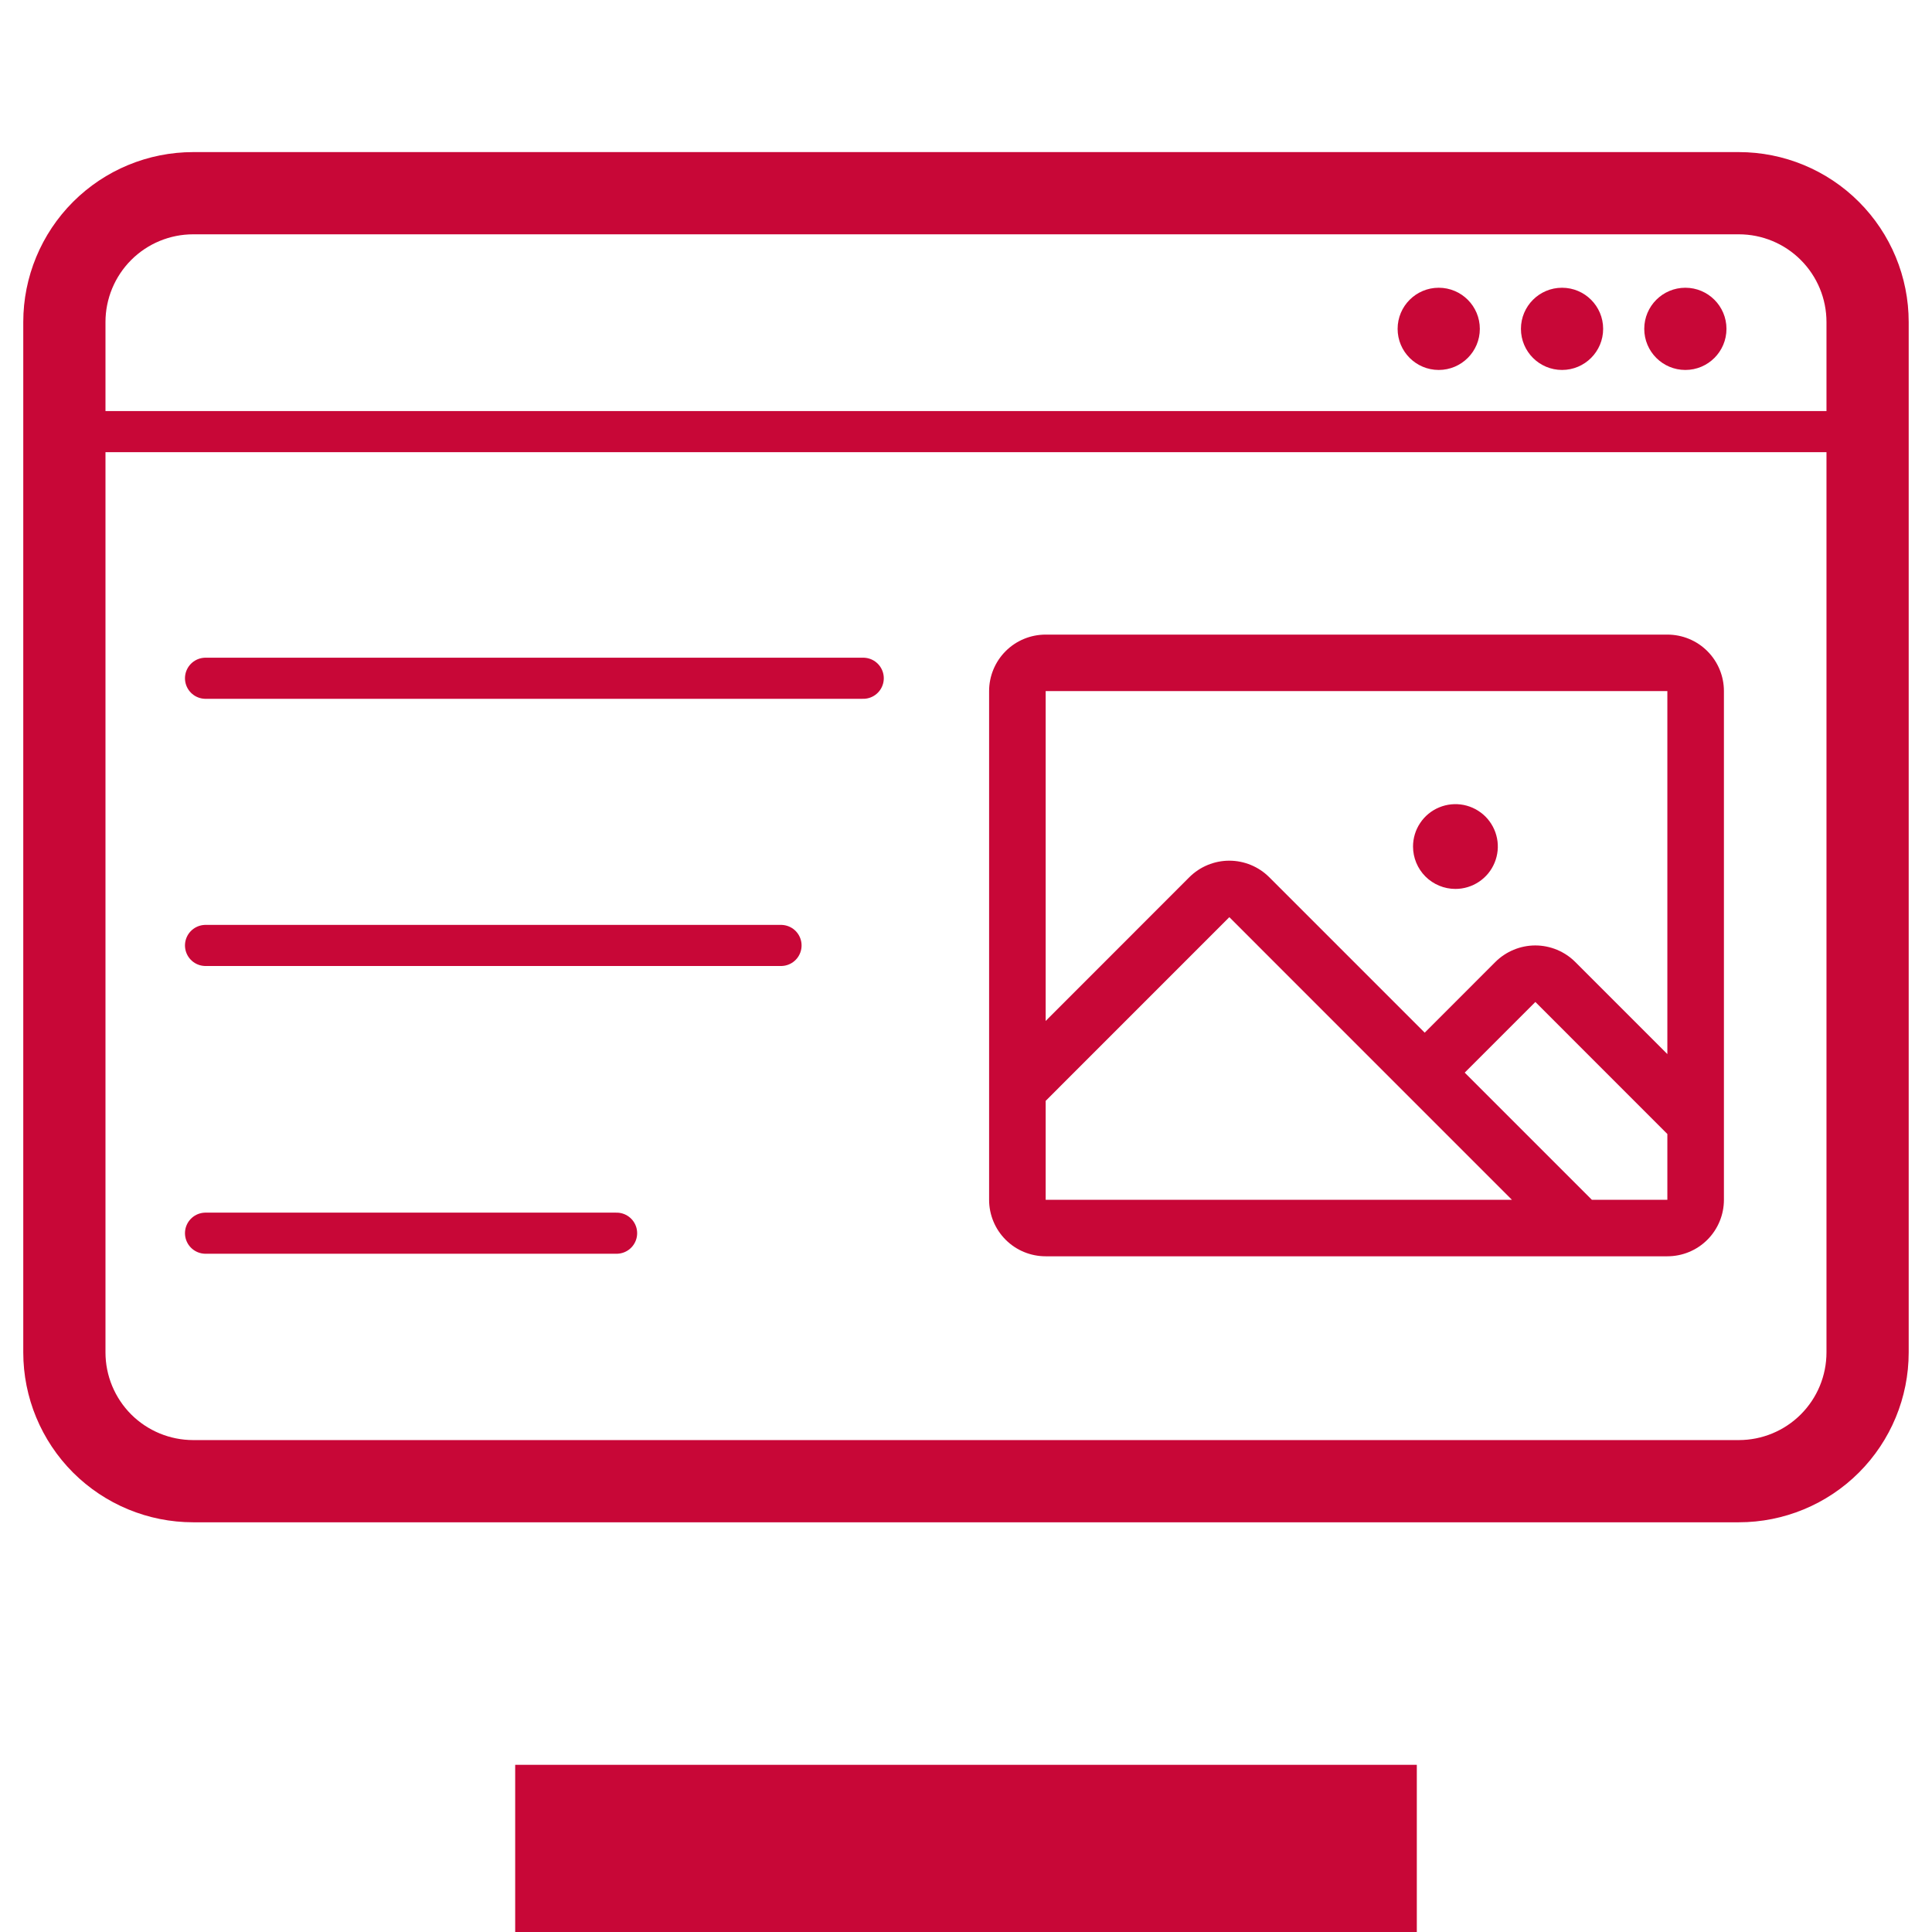
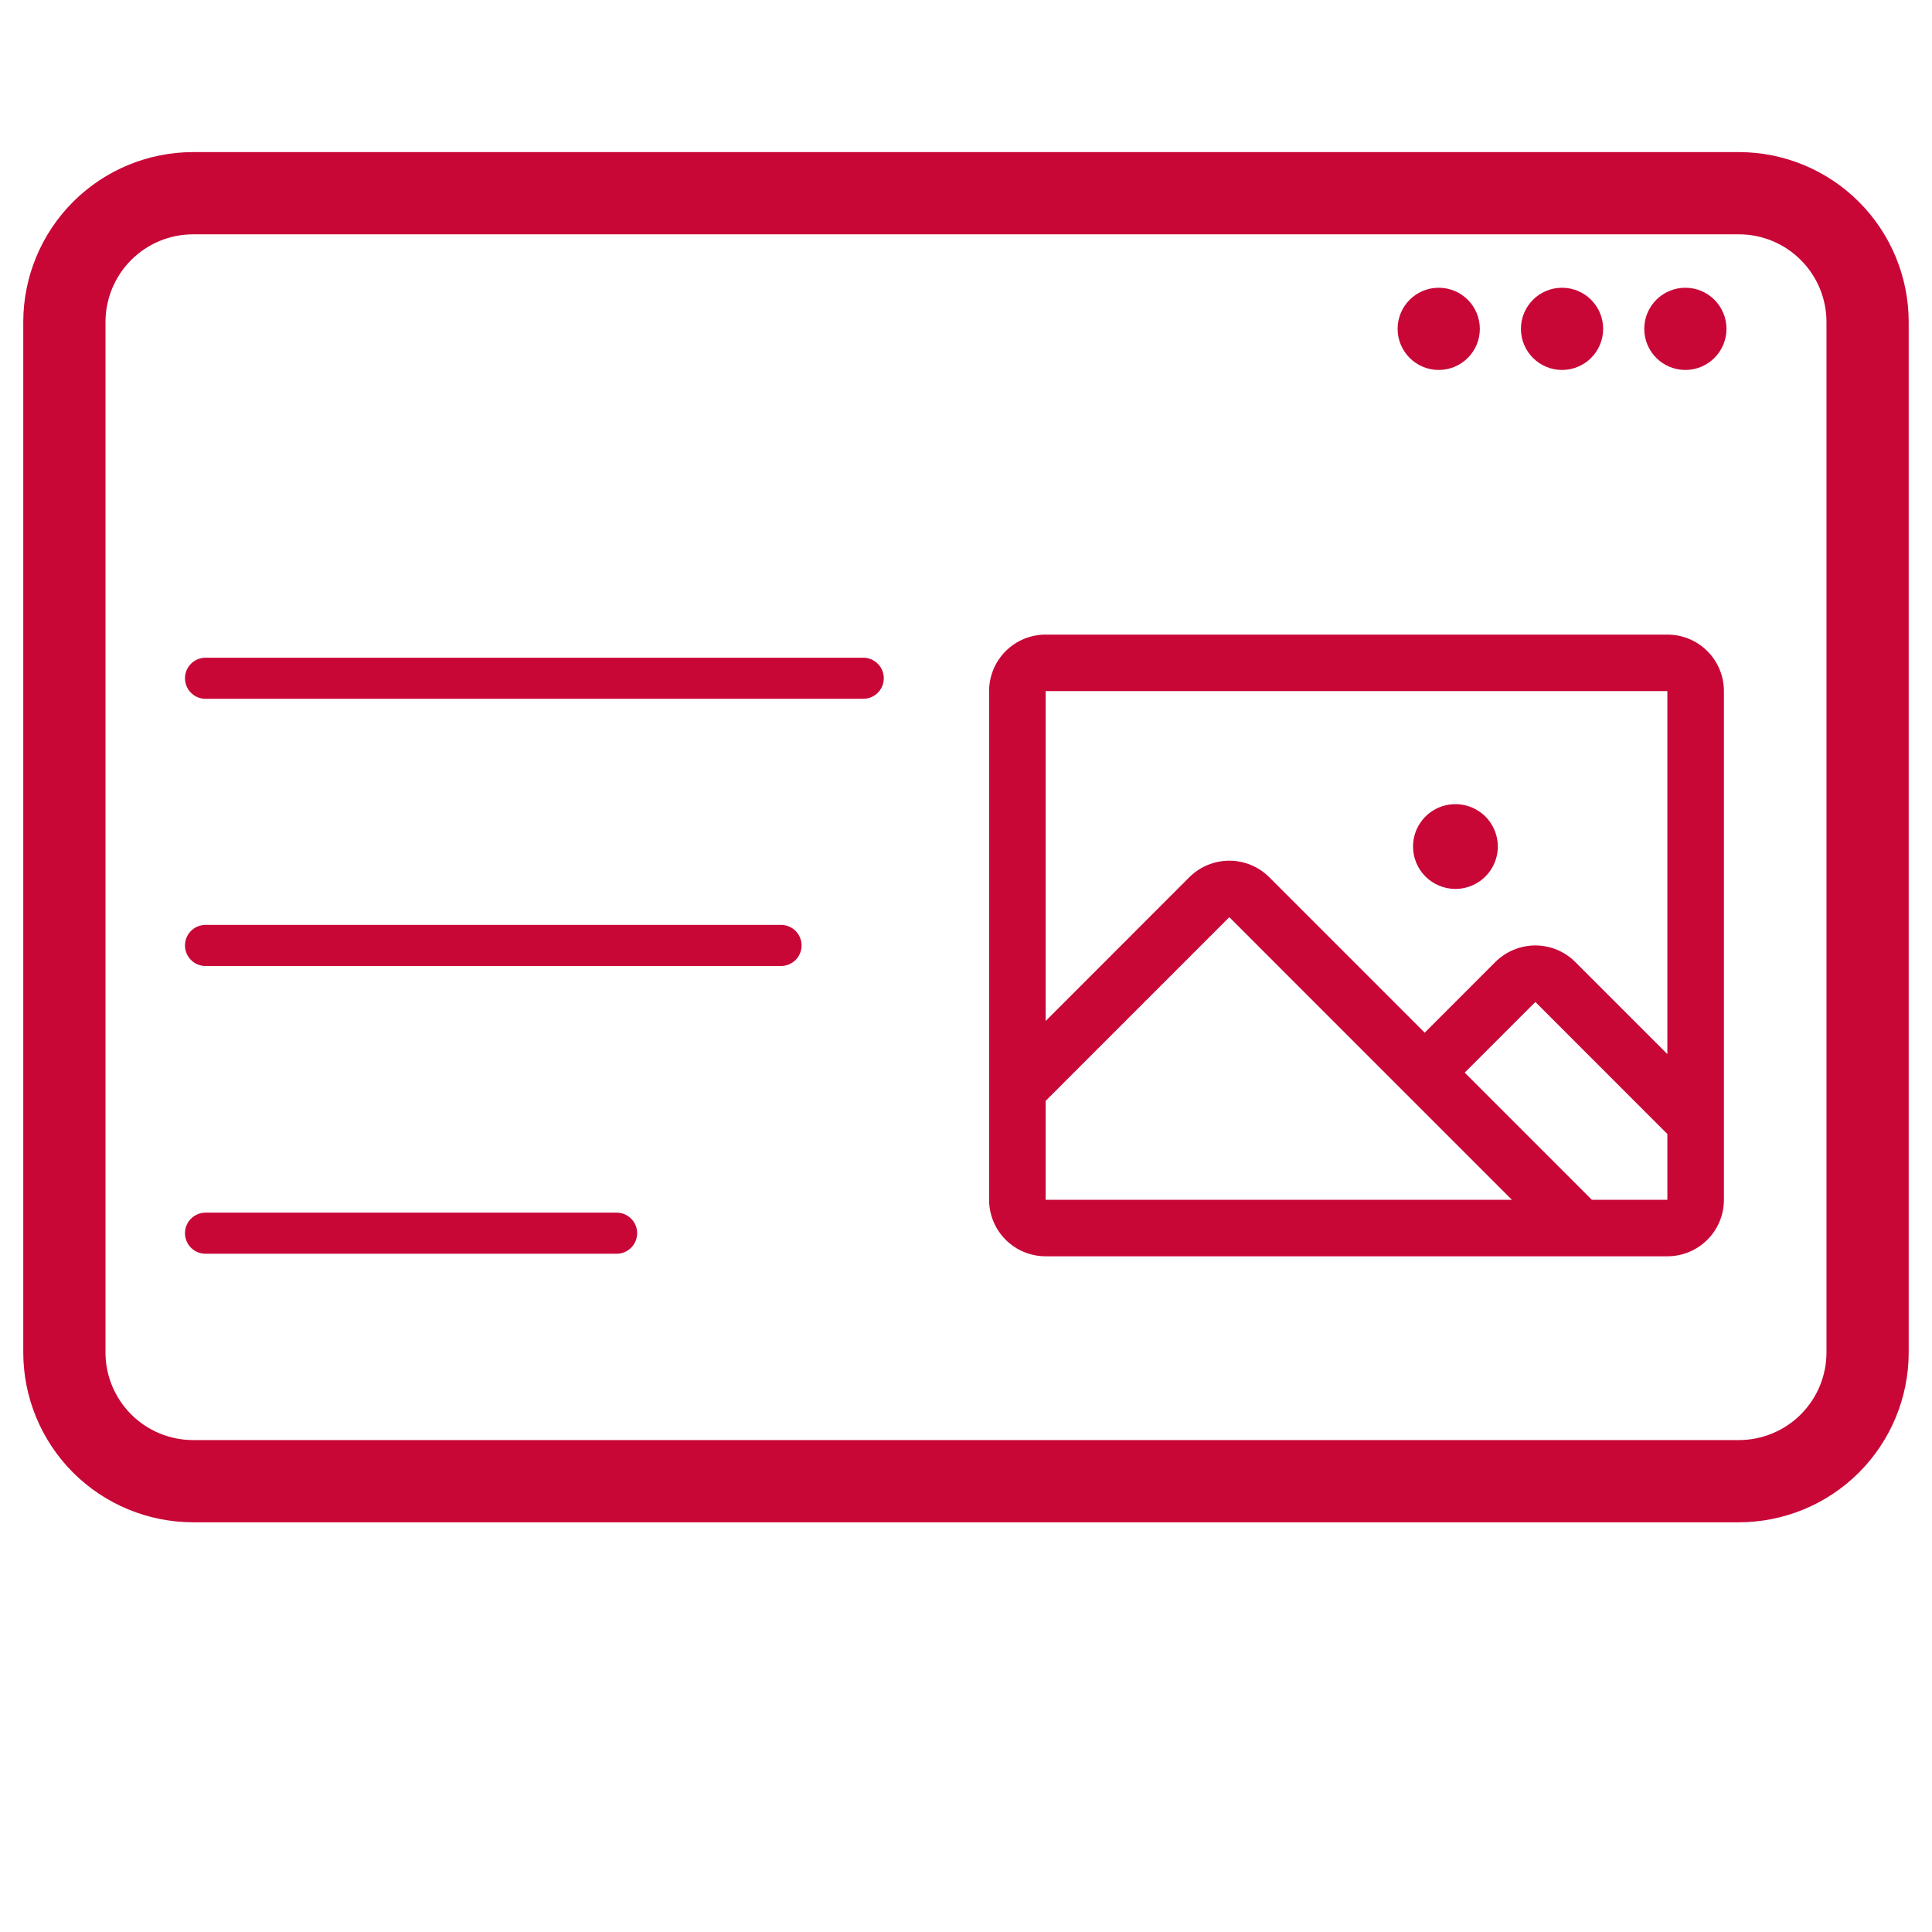
<svg xmlns="http://www.w3.org/2000/svg" width="47" height="47" viewBox="0 0 47 47" fill="none">
  <g clip-path="url(#clip0_59_239)">
    <path d="M1.566 7.834V32.9C1.566 33.731 1.897 34.528 2.484 35.116C3.072 35.703 3.869 36.033 4.7 36.033H42.3C43.131 36.033 43.928 35.703 44.515 35.116C45.103 34.528 45.433 33.731 45.433 32.9V7.834C45.433 7.003 45.103 6.206 44.515 5.618C43.928 5.03 43.131 4.7 42.3 4.7H4.7C3.869 4.7 3.072 5.03 2.484 5.618C1.897 6.206 1.566 7.003 1.566 7.834Z" stroke="#C80737" stroke-width="2" />
    <path d="M40.562 15.438H25.438C25.073 15.438 24.723 15.582 24.465 15.84C24.207 16.098 24.062 16.448 24.062 16.812V29.188C24.062 29.552 24.207 29.902 24.465 30.16C24.723 30.418 25.073 30.562 25.438 30.562H40.562C40.927 30.562 41.277 30.418 41.535 30.16C41.793 29.902 41.938 29.552 41.938 29.188V16.812C41.938 16.448 41.793 16.098 41.535 15.84C41.277 15.582 40.927 15.438 40.562 15.438ZM40.562 16.812V25.643L38.322 23.403C38.194 23.275 38.043 23.174 37.876 23.105C37.709 23.036 37.53 23 37.35 23C37.169 23 36.99 23.036 36.824 23.105C36.657 23.174 36.505 23.275 36.377 23.403L34.659 25.122L30.877 21.34C30.619 21.083 30.27 20.938 29.905 20.938C29.541 20.938 29.191 21.083 28.933 21.34L25.438 24.837V16.812H40.562ZM25.438 26.781L29.906 22.312L36.781 29.188H25.438V26.781ZM40.562 29.188H38.726L35.632 26.094L37.351 24.375L40.562 27.587V29.188ZM34.375 20.594C34.375 20.39 34.435 20.19 34.549 20.021C34.662 19.851 34.823 19.719 35.012 19.641C35.2 19.563 35.407 19.543 35.607 19.582C35.807 19.622 35.991 19.72 36.136 19.864C36.28 20.009 36.378 20.192 36.418 20.393C36.458 20.593 36.437 20.8 36.359 20.988C36.281 21.177 36.149 21.338 35.979 21.451C35.81 21.564 35.61 21.625 35.406 21.625C35.133 21.625 34.87 21.516 34.677 21.323C34.484 21.13 34.375 20.867 34.375 20.594Z" fill="#C80737" />
-     <path d="M12.533 45.433H34.467" stroke="#C80737" stroke-width="5" />
-     <line x1="2" y1="10.5" x2="45" y2="10.5" stroke="#C80737" />
    <path d="M5 16.5L21 16.5" stroke="#C80737" stroke-linecap="round" />
    <path d="M5 23L19 23" stroke="#C80737" stroke-linecap="round" />
    <path d="M5 30L15 30" stroke="#C80737" stroke-linecap="round" />
    <circle cx="35" cy="8" r="1" fill="#C80737" />
    <circle cx="38" cy="8" r="1" fill="#C80737" />
    <circle cx="41" cy="8" r="1" fill="#C80737" />
  </g>
  <defs>
    <clipPath id="clip0_59_239">
      <rect width="47" height="47" fill="white" />
    </clipPath>
  </defs>
</svg>